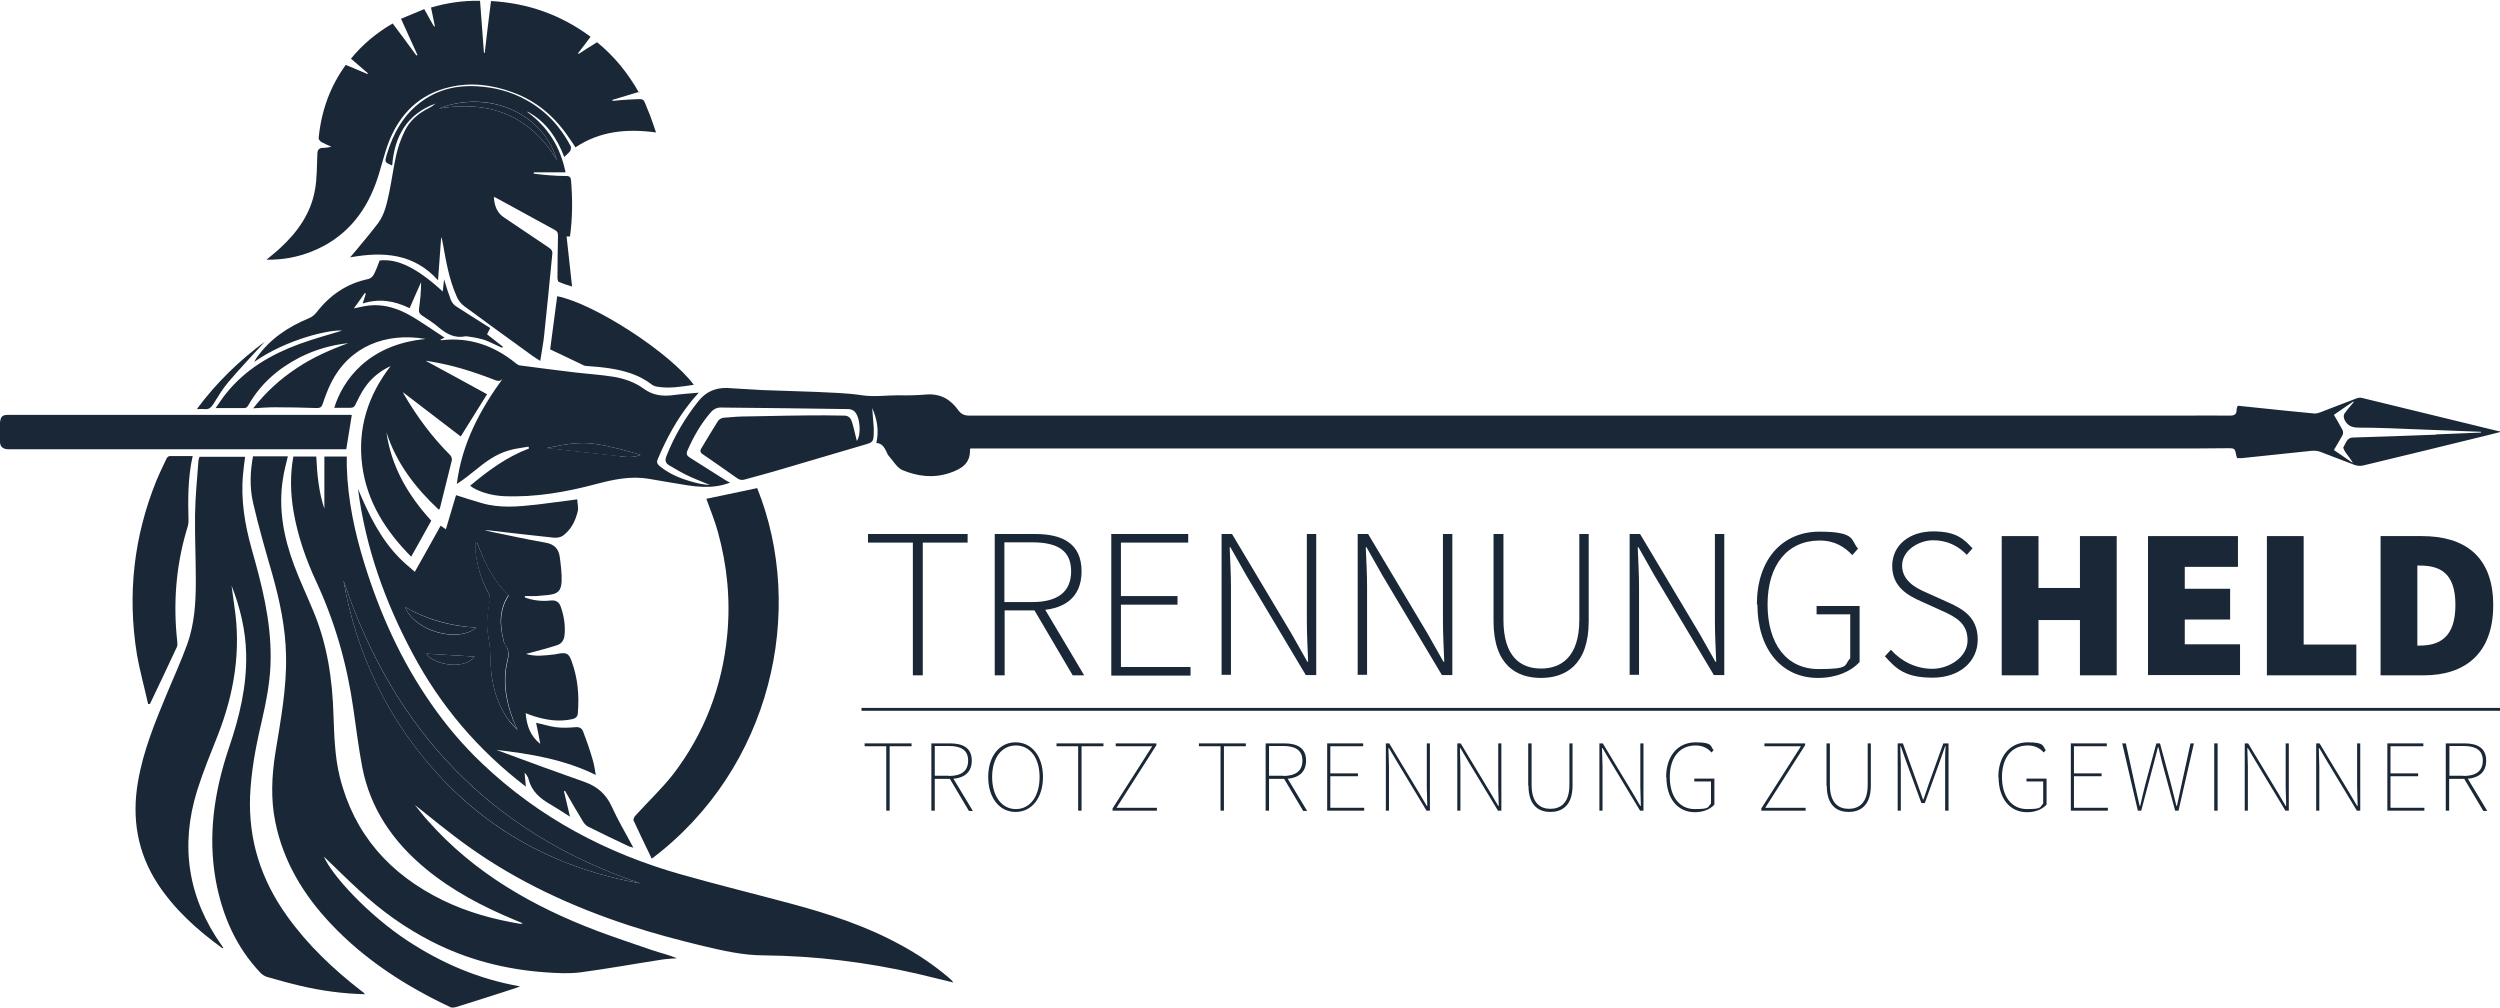
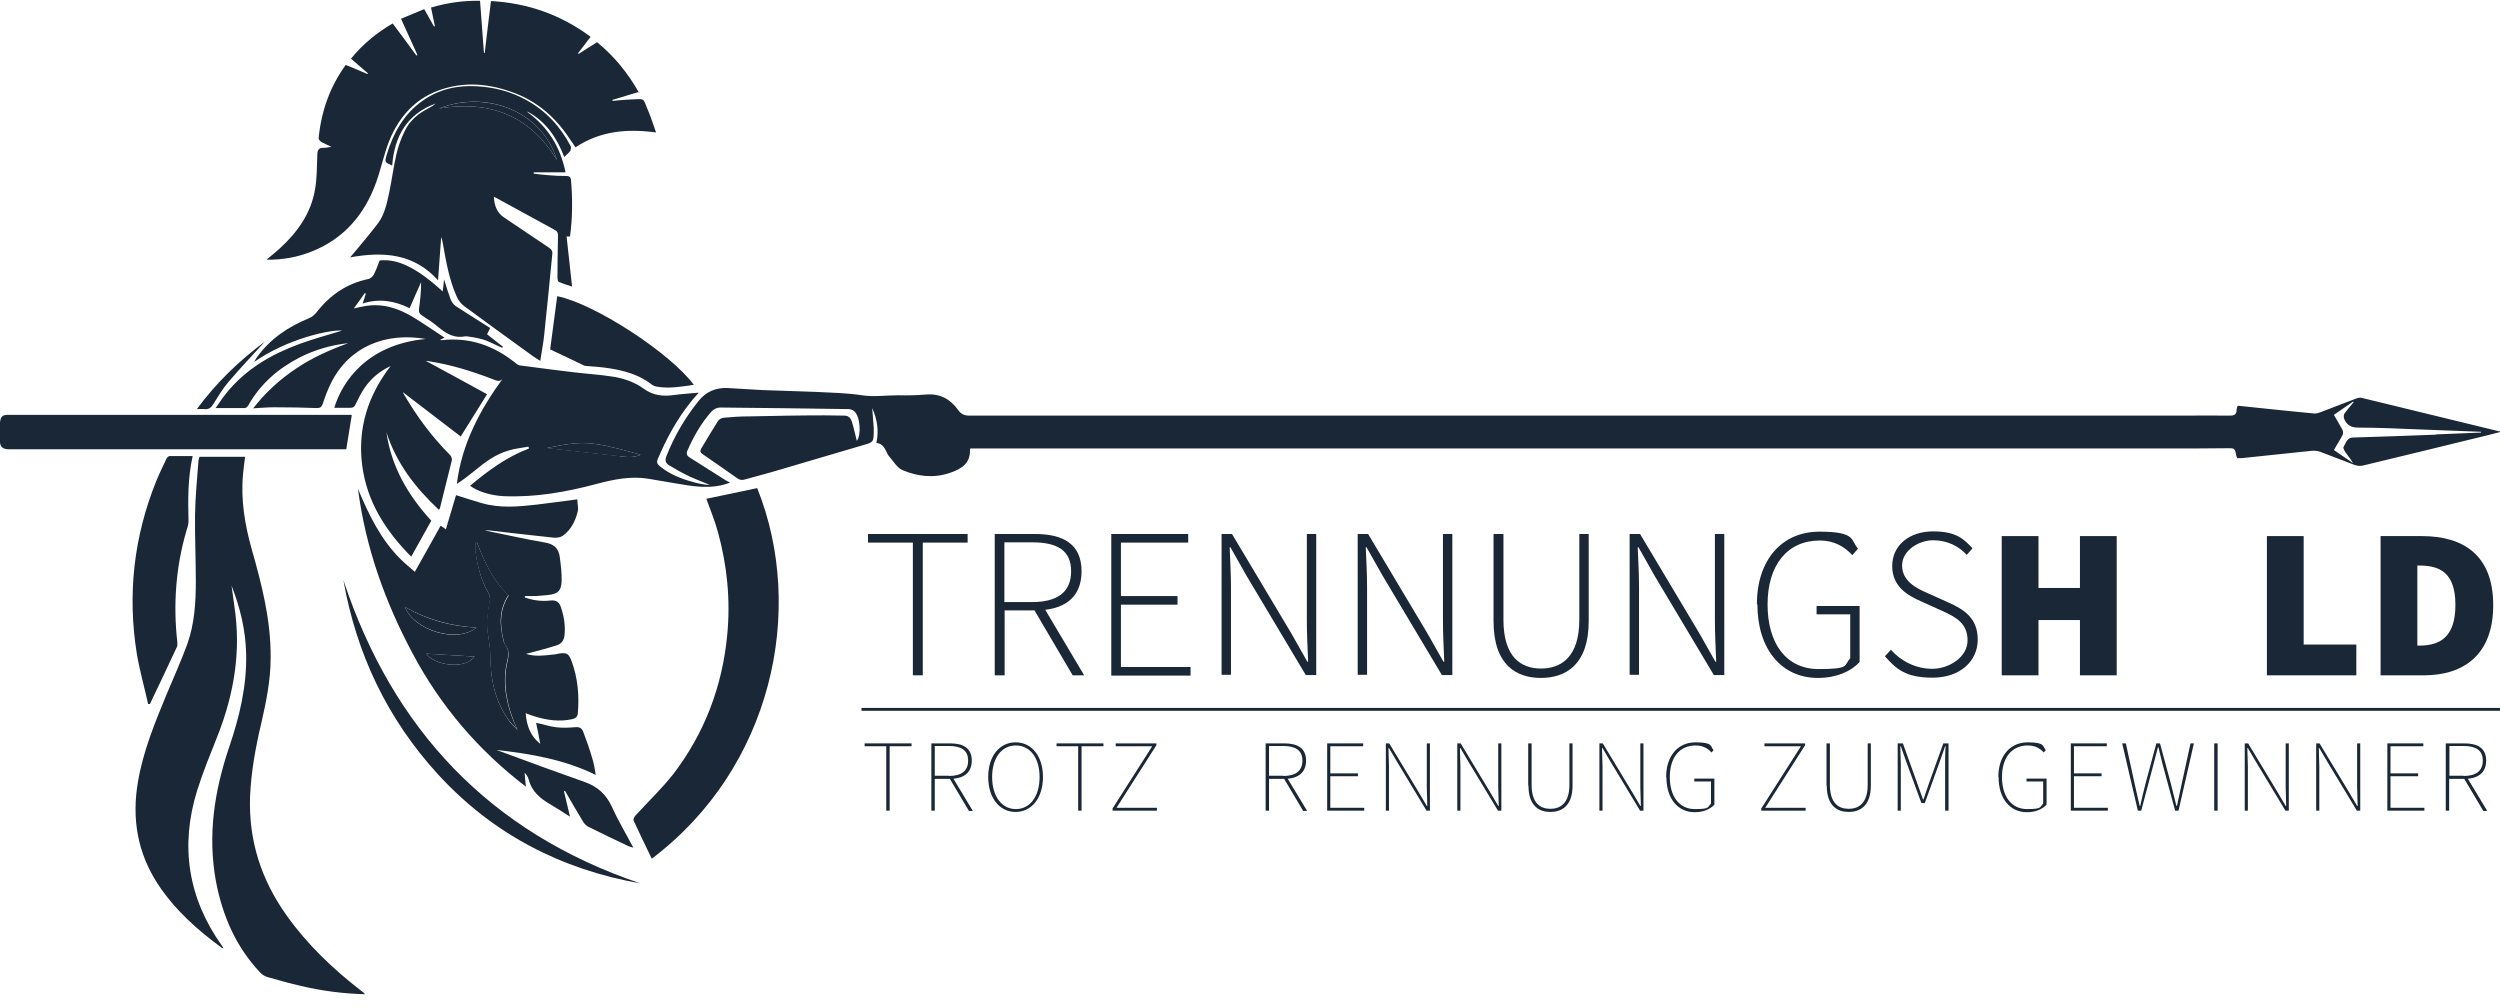
<svg xmlns="http://www.w3.org/2000/svg" version="1.1" viewBox="0 0 958.8 386.5">
  <defs>
    <style>
      .cls-1 {
        fill: #1a2736;
      }
    </style>
  </defs>
  <g>
    <g id="spartan-with-spear-and-shield-vector-38168959_xA0_Bild">
-       <path class="cls-1" d="M97.1,175h13.3c-.7,3-1.5,5.8-1.9,8.7-1.8,11.4.3,22.4,4.3,33.1,2.2,5.9,4.9,11.6,7.3,17.4,5.4,12.8,7.4,26.3,7.8,40.1.3,7.9.5,15.9,2.4,23.6,5.5,22.1,19.2,37.4,39.4,47.3,9.4,4.6,19.5,7.4,29.8,9.1.3,0,.6,0,1-.2-1-.4-1.9-.8-2.9-1.2-12.3-5.1-24-11.2-34.3-19.7-12.5-10.3-21.3-23-24.4-39.1-1.4-7.4-2.3-14.9-3.4-22.4-2.4-16.9-7-33.1-14.2-48.6-4-8.6-7.1-17.5-8.7-26.8-1.2-7-1.4-14-.1-21.2h8.8c.3,6.9,1,13.8,3.1,20v-20h8.6c0,1.3,0,2.6,0,3.9.4,12.8,3,25.1,6.8,37.3,5.9,19,14,37,25.4,53.4,5.8,8.4,12.4,16.2,19.8,23.2,21.9,20.8,47.8,34.5,76.7,42.6,13.8,3.9,27.6,7.3,41.4,11,14.6,3.9,29,8.6,42.3,15.9,6.5,3.5,12.6,7.6,18.3,12.4.7.6,1.4,1.2,1.9,2-4.7-1.1-9.3-2.3-14-3.4-19.3-4.4-38.9-6.8-58.7-7-8,0-15.6-1.8-23.3-3.6-9.5-2.3-18.9-4.8-28.1-7.8-22-7.2-42.9-16.8-61.8-30.3-7.2-5.1-14-10.8-20.6-16,.6.7,1.5,1.9,2.4,3,.9,1.2,1.9,2.3,2.9,3.4,17.6,19.8,39.9,32.5,64.3,41.8,7.2,2.7,14.4,5.1,21.7,7.6,3,1,6.1,1.7,9.2,3-1.9.2-3.7.2-5.6.5-10.4,1.6-20.8,3.5-31.3,4.9-4.5.6-9.1.3-13.6,0-15.2-1.1-29.8-4.8-43.5-11.8-10.2-5.2-19.4-11.8-27.8-19.6-4.7-4.3-9.2-8.8-13.6-13,3,7.1,16.9,22.3,32.1,32.3,13.1,8.6,27.2,14.7,43.2,17.5-1,.4-1.6.6-2.2.8-7.4,2.4-14.9,4.8-22.3,7.1-.8.2-1.8.4-2.4,0-17-8-32.7-18.1-45.7-31.9-10.5-11.1-18.2-23.8-21.3-39-1.8-8.8-1.4-17.6,0-26.5,2-12.4,4.4-24.8,4.1-37.4-.2-10.7-2.4-21-5.3-31.3-2.6-9-5.2-18-7.3-27.1-1.4-6-1.2-12.2,0-18.3ZM131.7,222.5c5,28.3,16.9,53.3,36.3,74.5,20.9,22.9,47.1,36.4,77.6,41.8-57.6-19.5-94.8-58.9-113.9-116.3Z" />
      <path class="cls-1" d="M140,381.3c-8.5-.2-16.6-1.3-24.7-3.2-4.3-1-8.6-2.2-12.8-3.4-1-.3-1.9-.9-2.6-1.6-9.4-9.9-14.6-21.9-17.1-35.2-3.2-17.5-.6-34.4,5-51.1,4-11.7,6.9-23.6,6.6-36.1-.2-9-2.3-17.7-5.6-26.1.4,2.7.7,5.3,1.1,8,2.6,17-.1,33.3-6.3,49.2-2.8,7.1-5.7,14.1-8,21.4-6.6,21.3-3.5,41.2,9.5,59.5.2.3.3.5.6.9-.2,0-.4,0-.5,0-9.5-6.9-18.2-14.7-24.7-24.6-7.8-12-10-25.1-7.6-39.1,2-11.9,6.6-23,11.2-34.1,2.6-6.2,5.4-12.4,7.7-18.7,2.8-7.8,3.3-16,3.3-24.2,0-8.5-.4-17-.3-25.5.1-6.9.8-13.7,1.3-20.6,0-.5.3-1.1.4-1.6h17.5c-.3,2.3-.6,4.5-.8,6.8-.9,9.7.7,19.2,3.3,28.5,3.9,13.7,7.4,27.3,7.3,41.7,0,8.6-1.7,16.9-3.6,25.2-2.2,9.3-3.9,18.6-4.3,28.1-.6,16.9,4.3,32,14.1,45.7,7.9,11.1,17.7,20.4,28.4,28.7.4.3.9.7,1.3,1,0,0,0,.2.2.6Z" />
      <path class="cls-1" d="M201.2,229.1c3.2,1.2,6.6,1.6,10,1.2,2.2-.2,3.3.7,3.9,2.5,1.2,3.5,1.8,7.1,1.4,10.9-.2,1.8-1.1,3.1-2.7,3.7-3.4,1.1-6.8,2-10.2,2.9-.6.2-1.2.2-1.8.5,3.5,1.1,7.1.6,10.6.2.6,0,1.1-.2,1.7-.3,3.1-.5,4-.2,5.1,2.8,2.4,6.5,3,13.2,2.4,20.1-.1,1.3-.9,1.9-2.1,2.2-5,1.1-9.8.4-14.6-1.1-1-.3-2.1-.7-3.3-1.2.4,4.8,1.8,8.8,5.6,11.8-.5-2.8-1-5.4-1.6-8.1,2.8.6,5.2,1.4,7.6,1.7,2.4.3,4.9.2,7.3,0,1.8-.2,2.7.4,3.2,1.8,1.3,3.4,2.5,6.8,3.5,10.3.6,1.9.9,3.9,1.3,6.2-12.2-6-25.1-8.1-38.1-9.6.5.2,1.1.4,1.6.6,10.8,4,21.7,8,32.5,11.8,4.7,1.7,8,4.7,10.1,9.3,2.4,5.3,5.4,10.3,8.3,15.8-.9-.3-1.5-.4-1.9-.6-5.1-2.4-10.3-4.9-15.3-7.4-.9-.4-1.7-1.3-2.2-2.2-2.3-3.8-4.6-7.7-6.8-11.6-.1,0-.3.1-.4.2.7,3.1,1.5,6.1,2.3,9.7-2.7-1.7-5.1-3.3-7.5-4.7-4-2.3-7.2-5-8.4-9.7-.2-.9-.8-1.7-1.5-2.5.1,1.7.3,3.3.5,5.4-18.3-14-32.7-30.9-43.4-51-10.6-19.8-18.1-40.7-21-63.2,4.1,9.8,8.7,19.4,16.4,27,1.7,1.7,3.6,3.2,5.4,4.8,3.4-6,6.6-11.8,9.9-17.7.9.6,1.4,1,2,1.4,1.3-4.4,2.6-8.8,3.9-13.1,3.5,1.1,6.6,2.1,9.7,3,7.1,2.1,14.2,1.4,21.4.6,5-.6,10-1.3,15.4-2,0,1.5.5,3.1.2,4.5-.9,3.8-2.6,7.2-5.8,9.5-.9.6-2.3.8-3.4.7-8.3-.9-16.6-1.8-24.9-2.8-.5,0-.9,0-1.7,0,8,1.6,15.7,3.4,23.4,4.7,3.5.6,5.1,2.5,5.5,5.6.4,3.1.8,6.2.7,9.3-.2,3.7-1.5,4.8-5.3,5.2-1.5.1-3,.3-4.5.4-1.4,0-2.9,0-4.3,0,0,.2,0,.3,0,.5ZM182.9,208c-.2,0-.3,0-.5,0,0,1.2-.1,2.3,0,3.5.7,5.7,2.2,11.2,5.1,16.3.4.7.5,1.8.4,2.6-.8,4.1-1.3,8.1-.8,12.3.4,2.9,1,5.8,1,8.7,0,9,1.7,17.5,7.1,25,.9,1.3,2.2,2.4,3.3,3.6-4-8.6-5.7-17.5-4.1-25.2.6-2.7,1.3-5.2-.7-7.6-.3-.3-.4-.9-.5-1.4-1.6-6.1-1.6-12,1.9-17.4-6-5.6-9.3-12.8-12.1-20.2ZM155.3,232.8c3.7,9.2,20.1,14,27.4,7.9-9.7-.6-18.7-3-27.4-7.9ZM163.5,250.7c2.7,4.3,14.7,6.4,18.5,1.1-6.1-.4-12.4-.7-18.5-1.1Z" />
      <path class="cls-1" d="M202.3,43c7.8,5.7,12.6,13.3,14.6,23.1h-12.2c0,.2,0,.4,0,.5,1.9.2,3.8.5,5.7.6,2.3.2,4.6.3,6.9.3,1.2,0,1.6.6,1.7,1.6.6,7.2.6,14.4-.4,21.6h-1.3c.7,6.3,1.4,12.5,2.1,19.2-1.9-.6-3.5-1.1-5.1-1.8-.3-.1-.5-1.1-.5-1.6,0-5.4.1-10.8.2-16.1,0-1-.2-1.7-1.2-2.2-7.5-4.1-15-8.2-22.5-12.3-.2-.1-.4-.2-.9-.4.2,3.4,1.2,6.1,3.9,7.9,5.7,3.8,11.4,7.7,17.1,11.5,1.1.7,1.6,1.4,1.4,2.7-1,10.3-2,20.6-3.1,30.9-.3,3.2-1,6.4-1.5,9.9-1.1-.7-2.2-1.3-3.1-2-8.7-6.3-17.4-12.6-26.1-19-1.2-.9-2.3-2.3-2.9-3.8-2.8-6.3-4-13.1-5.2-19.9-.2-.9-.3-1.8-.7-2.8-.4,5.4-.8,10.8-1.2,16.6-9.3-10.3-20.9-11.1-33.7-8.8.7-.9,1.2-1.4,1.6-1.9,3.1-3.7,6.2-7.4,9.1-11.2,2.6-3.5,3.4-7.8,4.3-11.9,1-4.8,1.6-9.6,2.7-14.4.7-3.1,1.8-6.1,3.2-9,1.9-4,5.2-6.8,9.2-8.8,1-.5,1.9-1.1,2.7-1.8-11,4-15.8,12.5-16.7,23.8-2.9-1.3-2.9-1.3-2.1-4.1,2.5-8.3,6.5-15.6,13.7-20.7,6.3-4.5,13.5-6.1,21.1-5.6,6.6.4,12.8,2,18.6,5.2,7.6,4.1,13.2,10.2,17.2,17.8.2.4,0,1.3-.2,1.8-.6.8-1.5,1.5-2.3,2.3-2.8-7.3-7-13.6-14.1-17.4ZM213.6,61.4c-5.8-19.1-27.5-26.9-45.2-19.8,19.3-3.2,34.8,2.6,45.2,19.8Z" />
      <path class="cls-1" d="M245.2,35.2c-3.6,1.1-7,2.1-10.3,3.1,0,.1,0,.3,0,.4,2-.2,4.1-.4,6.1-.5,7-.2,5.2-1.2,7.8,4.8,1,2.4,1.8,5,2.8,7.8-11.1-1.5-21.4-.6-30.9,5.7-.8-1.2-1.5-2.3-2.3-3.4-5.5-8.3-12.7-14.5-22.1-17.8-7.7-2.8-15.6-3.8-23.8-1.9-11.6,2.7-19,10.1-23.3,20.8-2,5.1-3.1,10.7-5,15.9-4.4,12.2-12.3,21.4-24.5,26.3-5.5,2.2-11.2,3.3-17.5,3.2,1.9-1.6,3.7-3,5.3-4.5,6.6-6.1,11.7-13.2,13.3-22.3.8-4.4.7-9,.9-13.4,0-1.8.5-2.8,2.5-2.7.8,0,1.6-.2,2.9-.4-1.5-.7-2.7-1.2-3.8-1.8-.5-.3-1.1-1-1.1-1.5,1-10.3,4.3-19.7,10.4-28.1,2.9,1.2,5.6,2.3,8.3,3.5,0-.1.2-.2.2-.3-2.1-1.8-4.3-3.7-6.5-5.6,4.5-5.5,9.8-9.9,16-13.5,3.1,4.1,6.1,8.2,9.1,12.3.1,0,.3-.2.4-.2-2.1-4.6-4.1-9.1-6.3-13.9,3-1.2,5.9-2.5,8.9-3.7,1.3,2.3,2.5,4.4,3.7,6.6h.4c-.5-2.4-1-4.7-1.5-7.2,6.1-1.8,12.2-2.7,18.8-2.6.5,6.7,1,13.3,1.5,20h.3c.8-6.5,1.5-13.1,2.4-19.9,14.1.8,26.7,5.2,38.2,13.7-1.6,2.2-3.2,4.2-4.8,6.3,0,0,.1.2.2.3,2.3-1.5,4.6-3,7.1-4.5,6.6,5.4,11.8,11.8,16.1,19.4Z" />
      <path class="cls-1" d="M249.9,329.2c-2.4-5-4.7-9.7-6.9-14.5-.2-.5.3-1.5.7-1.9,4.8-5.3,10.1-10.3,14.5-15.9,12-15.7,18.8-33.6,20.7-53.3,1.3-13.5,0-26.7-3.6-39.7-1.2-4.4-3-8.6-4.4-12.6,6.5-1.4,13-2.7,19.5-4.1,18.8,46.9,5.6,107.4-40.4,142.1Z" />
      <path class="cls-1" d="M134.9,159.3c-.7,4.4-1.4,8.6-2.1,13-.5,0-1.1,0-1.8,0-42.6,0-85.1,0-127.7,0-2.1,0-3.2-.9-3.3-2.7-.2-2.5-.3-5.1,0-7.6.3-2.5,1-2.9,3.5-2.9,32.9,0,65.8,0,98.6,0,10.1,0,20.3,0,30.4,0,.7,0,1.5,0,2.3,0Z" />
      <path class="cls-1" d="M56.8,270c-1.4-6.4-3.2-12.7-4.3-19.1-3.7-22.9-1.2-45.1,7.5-66.6,1.2-2.9,2.6-5.7,3.9-8.5.2-.4.8-.9,1.2-.9,2.9,0,5.7,0,8.8,0-1.9,8.4-1.8,16.7-1.6,25,0,1.3-.5,2.7-.9,4-4,13.9-5,28-3.4,42.3,0,.6.1,1.3-.1,1.8-3.4,7.3-6.9,14.7-10.4,22-.2,0-.4,0-.7,0Z" />
      <path class="cls-1" d="M266,147.6c-4.8.7-9.3,1.5-14,.7-.7-.1-1.5-.4-2-.8-4.9-3.8-10.6-5.4-16.6-6.3-2.7-.4-5.3-.6-8-.8-.6,0-1.3-.1-1.8-.4-4.2-2-8.3-4-12.6-6,.9-6.7,1.8-13.5,2.7-20.4,14.2,2.8,43.3,21.7,52.4,34Z" />
      <path class="cls-1" d="M101.6,131c-4.7,5.2-9.5,10.2-14,15.5-2.2,2.6-4,5.6-5.8,8.5-.9,1.4-1.8,2.1-3.4,1.9-.8-.1-1.6,0-2.9,0,7.5-10.2,16.3-18.6,26.1-25.9Z" />
      <path class="cls-1" d="M958.8,165.5c-17.7-4.3-35.3-8.6-53-12.9-.7-.2-1.6,0-2.3.3-4.6,1.7-9.2,3.6-13.8,5.3-.6.2-1.3.4-2,.4-3.7-.3-7.5-.8-11.2-1.1-6.1-.6-12.2-1.3-18.3-1.9-.2.6-.4,1-.4,1.5,0,1.9-.9,2.3-2.7,2.3-6-.1-12,0-17.9,0-43.8,0-340.4,0-384.2,0-27.1,0-54.2,0-81.2,0-2,0-3.2-.6-4.3-2.1-2.9-4.1-6.8-6.4-12.2-6-3.6.3-7.2.4-10.9.3-4.6,0-9.1.7-13.8,0-5.8-.9-11.8-1-17.7-1.3-6.9-.3-13.8-.4-20.6-.7-4.5-.2-9-.6-13.5-.8-4.4-.1-8,1.4-10.9,5-5.2,6.5-9.3,13.5-12.3,21.1-.7,1.7-.3,2.8,1.1,3.6,2.5,1.5,5.1,3,7.7,4.2,2.6,1.2,5.3,2.2,7.9,3.3-2.4-.1-4.8-.6-7.1-1.3-4.3-1.2-8.4-2.9-11.9-5.7-1-.8-1.7-1.5-1-3,3.3-7.8,7.3-15.2,12.6-21.8.9-1.2,1.9-2.2,3.1-3.6-3.4.3-6.5.5-9.5.9-4.2.6-8,.2-11.6-2.4-3.4-2.5-7.4-3.9-11.6-4.6-5-.8-10-1.1-15.1-1.7-6.8-.8-13.6-1.7-20.4-2.6-.7,0-1.4-.4-2-.9-8.4-6.8-17.8-10.1-28.7-8.8,0,0-.1-.1-.2-.2.5-.2.9-.5,1.6-.8-4.1-2.7-7.9-5.3-11.8-7.7-5.7-3.5-11.9-5.6-18.7-4.4-1.3.2-2.5.5-4.3.9,1.6-2.2,2.9-4,4.2-5.9.1,0,.2.1.4.2-.4,1.2-.7,2.4-1.2,3.8,6.3-2,12.1-1.1,18,1.8,1.5-3.4,2.9-6.7,4.4-10,0,3.4-.3,6.8-.8,10.2-.2,1.3.2,2,1.3,2.7,2.2,1.4,4.3,2.8,6.3,4.5,3,2.5,6.1,4.2,10.1,3.4.2,0,.5,0,.7,0,2.8.4,5.6.8,8.3,2,1.7.8,3.5,1.6,5.2,2.4,0-.1.2-.3.3-.4-2-1.6-4-3.1-6.1-4.8.3-.7.8-1.5,1.2-2.4-4.4-2.8-8.8-5.5-13.2-8.4-.8-.5-1.5-1.5-1.9-2.4-.9-2.4-1.7-4.9-2.6-7.9-.2,1.9-.3,3.2-.5,4.7-9.8-9-17.3-12.7-24.2-11.9-.7,1.9-1.4,3.8-2.3,5.5-.4.7-1.2,1.4-2,1.6-8.3,1.7-14.8,6.2-19.9,12.8-.7.9-1.8,1.8-2.8,2.2-8,3.3-15,7.9-20.1,15.1-.3.4-.5.8-1,1.7,12.7-8.9,29.4-12.5,33.7-12-5.2,1.6-10.8,3.1-16.3,5.1-10.9,4-20.7,9.7-28.1,18.9-1.4,1.7-2.6,3.6-4.1,5.7,4.1,0,7.6,0,11.2,0,.5,0,1.1-.6,1.3-1,4.7-8.3,11.5-14.2,19.9-18.5,5.8-2.9,12-4.7,18.5-5.4-6.9,2.5-13.7,5.5-19.8,9.6-6.2,4.1-11.7,9-16.7,15.4,3.1-.2,5.7-.4,8.3-.4,5.4,0,10.8.1,16.2.3,1.3,0,1.8-.5,2.2-1.7.9-2.7,1.9-5.4,3.2-8,7.1-14.1,21.1-19.4,36.3-16.8-22.4,2.1-32,16.2-35.1,26.4,2.1,0,4.1,0,6.2,0,1.1,0,1.6-.4,2-1.4,1-2.1,2.1-4.3,3.4-6.2,2.5-3.7,5.9-6.5,10-8.4-8.7,11.3-12.7,23.9-10.9,38,1.8,14.1,9.1,25.3,18.8,35.1,2.6-4.7,5.2-9.2,7.7-13.8-8.8-9.6-15.3-20.6-17.2-33.9,3.8,11.8,11.1,21.3,20.1,29.7.2-.3.3-.4.4-.5,1.5-6.2,3.1-12.3,4.6-18.5.1-.6-.2-1.4-.6-1.9-7-7-12.8-14.8-17.8-23.4-.2-.4-.4-.8-.4-.8,7.3,5.6,14.8,11.3,22.2,17,3.5-5.6,6.7-10.7,10.1-16.2-7.7-4.2-15.5-8.5-23.5-12.8.5,0,1,.1,1.5.2,8.3,1.3,16.3,3.8,24.1,6.8,1.5.6,3,1.4,4.2-.6-9,12.3-16,25.4-17.9,40.8,2.5-1.6,4.8-3.4,7-5.2,3.9-3.2,7.9-6.2,12.8-7.6,2.5-.8,5.1-1,7.7-1.5,0,.2.1.4.2.7-8.5,3.2-15.7,8.5-22.6,14.3,2.8,2.2,8.1,3.8,13,4,12.1.5,23.9-1.6,35.5-4.7,6.5-1.7,13-3.1,19.8-2,3.3.5,6.6,1.2,10,1.7,7,1.2,14.1,2.6,21.4-.2-.7-.4-1.2-.6-1.7-.9-4.6-2.9-9.3-5.9-13.9-8.8-.9-.6-1.3-1.3-.8-2.5,2.4-5.5,5.3-10.6,9.3-15.1.7-.8,2.1-1.5,3.2-1.5,16.4.1,32.9.4,49.3.6.7,0,1.6.3,2.2.8,2.3,2,2.8,9,1,11.4-.6-2.3-1.1-4.8-1.8-7.1-.4-1.4-1.2-2.6-3-2.6-2.5,0-5-.1-7.5-.1-9.7,0-19.4.2-29.1.4-3.2,0-6.4.2-9.5.5-.8,0-1.9.6-2.3,1.2-2.2,3.5-4.3,7-6.4,10.5-.6.9-.5,1.7.5,2.3,4.4,3,8.8,6.1,13.2,9.2,1.1.8,2.1.8,3.3.4,4.6-1.3,9.3-2.5,13.9-3.9,10.4-3,20.8-6.2,31.2-9.2,3.8-1.1,3.9-1.1,4-5,0-.5,0-1,0-1.5-.2-2.4-.4-4.9-.6-7.7,2,4.5,2.6,8.8,1.6,13.4,2.1.1,3,1.6,3.8,3.2.3.6.5,1.3,1,1.8,1.7,1.9,3.1,4.5,5.2,5.4,5.8,2.4,11.8,3.2,18.1,1.1,4.7-1.6,8-3.7,7.8-9.1,0,0,0-.1.2-.3.4,0,.9,0,1.4,0,23.8,0,47.7,0,71.5,0,43.5,0,339.8,0,383.3,0,1.2,0,2.5,0,3.7,0,7.4,0,14.9,0,22.3-.1,2.5,0,2.7,0,3.2,2.5,0,.5.3.9.4,1.3.7,0,1.3,0,1.8,0,8.9-.9,17.8-1.9,26.7-2.8,1.1-.1,2.4,0,3.4.4,4.4,1.6,8.7,3.4,13.1,5,1,.4,2.3.5,3.4.2,15.9-3.8,31.8-7.7,47.7-11.6,1.7-.4,3.4-.9,5.5-1.4-.7-.2-.9-.3-1-.3ZM237.7,174.9c-9.5-1-18.9-2.1-27.9-3.1,5.6-1.1,11.8-2.5,18-1.6,6.1.8,12,2.6,17.9,4.2-2.6,1.2-5.4.9-8,.6ZM934.3,166.7c-10.6.4-21.2.8-31.9,1.1-2.3,0-2.7,2.2-3.6,3.6-.3.4.4,1.6.9,2.3.9,1.3,1.9,2.4,2.7,3.9-2.4-1.6-4.8-3.3-7.3-5,1.1-2,2.3-3.8,3.3-5.7.3-.5.3-1.4,0-2-1-1.9-2.1-3.7-3.3-5.8,2.5-1.7,5-3.4,7.4-5.1l.2.2c-1.2,1.5-2.5,2.9-3.6,4.5-.3.5-.3,1.5,0,2.1,1,2.3,2.7,3.2,5.4,3.2,7.9,0,15.7.4,23.6.7,7.8.3,15.6.6,23.4.9,0,0,0,.2,0,.3-5.7.2-11.5.5-17.2.7Z" />
      <path class="cls-1" d="M209.8,171.8c5.6-1.1,11.8-2.5,18-1.6,6.1.8,12,2.6,17.9,4.2-2.6,1.2-5.4.9-8,.6-9.5-1-18.9-2.1-27.9-3.1Z" />
      <path class="cls-1" d="M131.7,222.5c19,57.3,56.2,96.8,113.9,116.3-30.5-5.4-56.6-18.9-77.6-41.8-19.4-21.2-31.3-46.2-36.3-74.5Z" />
      <path class="cls-1" d="M182.9,208c2.9,7.4,6.1,14.6,12.1,20.2-3.6,5.5-3.5,11.4-1.9,17.4.1.5.2,1.1.5,1.4,2,2.4,1.3,4.8.7,7.6-1.7,7.7,0,16.7,4.1,25.2-1.1-1.2-2.3-2.3-3.3-3.6-5.4-7.5-7-16-7.1-25,0-2.9-.6-5.8-1-8.7-.6-4.1,0-8.2.8-12.3.2-.8,0-1.9-.4-2.6-2.9-5.1-4.4-10.6-5.1-16.3-.1-1.1,0-2.3,0-3.5.2,0,.3,0,.5,0Z" />
      <path class="cls-1" d="M155.3,232.8c8.7,5,17.7,7.4,27.4,7.9-7.3,6-23.7,1.2-27.4-7.9Z" />
      <path class="cls-1" d="M163.5,250.7c6.1.4,12.4.7,18.5,1.1-3.8,5.3-15.7,3.2-18.5-1.1Z" />
      <path class="cls-1" d="M213.6,61.4c-10.4-17.2-25.9-23-45.2-19.8,17.7-7,39.4.7,45.2,19.8Z" />
      <g>
        <path class="cls-1" d="M350.1,208.1h-17.2v-3.3h38.2v3.3h-17.2v50.9h-3.8v-50.9Z" />
        <path class="cls-1" d="M381.5,204.8h15.5c10.8,0,17.8,3.9,17.8,14.3s-7,15-17.8,15h-11.7v24.9h-3.8v-54.1ZM395.9,230.9c9.6,0,14.9-3.8,14.9-11.8s-5.3-11.1-14.9-11.1h-10.7v22.9h10.7ZM396.1,233l3.6-1.1,16.1,27.1h-4.4l-15.3-26Z" />
        <path class="cls-1" d="M426.1,204.8h29.6v3.3h-25.8v20.5h21.7v3.3h-21.7v23.9h26.7v3.3h-30.4v-54.1Z" />
        <path class="cls-1" d="M468.5,204.8h4l22.8,38.2,6.1,10.8h.3c-.2-5.3-.5-10.5-.5-15.8v-33.2h3.6v54.1h-4l-22.8-38.2-6.1-10.8h-.3c.2,5.2.5,10.1.5,15.3v33.6h-3.6v-54.1Z" />
        <path class="cls-1" d="M520.7,204.8h4l22.8,38.2,6.1,10.8h.3c-.2-5.3-.5-10.5-.5-15.8v-33.2h3.6v54.1h-4l-22.8-38.2-6.1-10.8h-.3c.2,5.2.5,10.1.5,15.3v33.6h-3.6v-54.1Z" />
        <path class="cls-1" d="M572.8,238.2v-33.4h3.8v32.9c0,14.4,6.8,18.7,14.4,18.7s14.7-4.3,14.7-18.7v-32.9h3.6v33.4c0,16.9-9,21.8-18.3,21.8s-18.2-4.8-18.2-21.8Z" />
        <path class="cls-1" d="M625,204.8h4l22.8,38.2,6.1,10.8h.3c-.2-5.3-.5-10.5-.5-15.8v-33.2h3.6v54.1h-4l-22.8-38.2-6.1-10.8h-.3c.2,5.2.5,10.1.5,15.3v33.6h-3.6v-54.1Z" />
        <path class="cls-1" d="M673.8,231.8c0-17.2,9.7-27.9,24-27.9s11.9,3.4,14.8,6.5l-2.2,2.5c-2.8-3-6.6-5.6-12.5-5.6-12.4,0-20,9.4-20,24.5s7.2,24.8,19.6,24.8,9.5-1.5,12.1-4.1v-16.9h-12.9v-3.2h16.5v21.5c-3.3,3.6-8.9,6.1-16,6.1-13.9,0-23.2-11-23.2-28.2Z" />
        <path class="cls-1" d="M722.8,251.8l2.4-2.6c3.9,4.4,9.6,7.3,15.9,7.3s13.5-4.4,13.5-10.9-4.4-8.9-9.7-11.3l-8.2-3.7c-4.7-2.1-11-5.4-11-13.5s6.7-13.3,15.7-13.3,11.8,3,15.1,6.5l-2.2,2.5c-3.2-3.4-7.5-5.6-12.9-5.6s-11.9,3.8-11.9,9.7,5.4,8.7,9.4,10.4l8.2,3.7c6.1,2.7,11.4,6,11.4,14.3s-6.8,14.6-17.3,14.6-14-3.4-18.3-8.2Z" />
        <path class="cls-1" d="M767.7,205.6h14.1v19.9h15.9v-19.9h14.1v53.4h-14.1v-21.2h-15.9v21.2h-14.1v-53.4Z" />
-         <path class="cls-1" d="M823.8,205.6h34.5v11.8h-20.4v8.4h17.4v11.8h-17.4v9.5h21.2v11.8h-35.3v-53.4Z" />
        <path class="cls-1" d="M869.4,205.6h14.1v41.6h20.2v11.8h-34.3v-53.4Z" />
        <path class="cls-1" d="M913,205.6h15.8c16.3,0,27.4,7.6,27.4,26.5s-11.2,26.9-26.6,26.9h-16.6v-53.4ZM927.9,247.6c7.7,0,13.8-3.1,13.8-15.6s-6.1-15.1-13.8-15.1h-.8v30.7h.8Z" />
      </g>
      <g>
        <path class="cls-1" d="M340,286.2h-8.4v-1.1h18v1.1h-8.4v24.7h-1.3v-24.7Z" />
        <path class="cls-1" d="M357.3,285.1h7.1c5.1,0,8.3,1.9,8.3,6.6s-3.2,7-8.3,7h-5.9v12.2h-1.3v-25.8ZM363.9,297.6c4.8,0,7.4-1.9,7.4-5.9s-2.7-5.6-7.4-5.6h-5.4v11.4h5.4ZM364.1,298.4h1.4c0,0,7.6,12.6,7.6,12.6h-1.5l-7.5-12.6Z" />
        <path class="cls-1" d="M379,298c0-8.1,4.4-13.3,10.5-13.3s10.5,5.2,10.5,13.3-4.4,13.4-10.5,13.4-10.5-5.3-10.5-13.4ZM398.7,298c0-7.4-3.7-12.1-9.1-12.1s-9.1,4.7-9.1,12.1,3.7,12.3,9.1,12.3,9.1-4.8,9.1-12.3Z" />
        <path class="cls-1" d="M413.6,286.2h-8.4v-1.1h18v1.1h-8.4v24.7h-1.3v-24.7Z" />
        <path class="cls-1" d="M426.6,310.2l15.3-24h-14v-1.1h15.6v.7l-15.3,24h15.5v1.1h-17v-.7Z" />
-         <path class="cls-1" d="M468.2,286.2h-8.4v-1.1h18v1.1h-8.4v24.7h-1.3v-24.7Z" />
        <path class="cls-1" d="M485.5,285.1h7.1c5.1,0,8.3,1.9,8.3,6.6s-3.2,7-8.3,7h-5.9v12.2h-1.3v-25.8ZM492.1,297.6c4.8,0,7.4-1.9,7.4-5.9s-2.7-5.6-7.4-5.6h-5.4v11.4h5.4ZM492.3,298.4h1.4c0,0,7.6,12.6,7.6,12.6h-1.5l-7.5-12.6Z" />
        <path class="cls-1" d="M509,285.1h13.8v1.1h-12.6v10.4h10.6v1.1h-10.6v12.1h13v1.1h-14.2v-25.8Z" />
        <path class="cls-1" d="M531.5,285.1h1.3l11.4,18.9,3,5.1h.2c0-2.5-.2-4.8-.2-7.3v-16.7h1.2v25.8h-1.3l-11.4-18.9-3-5.1h-.2c0,2.4.2,4.6.2,7v17h-1.2v-25.8Z" />
        <path class="cls-1" d="M558.9,285.1h1.3l11.4,18.9,3,5.1h.2c0-2.5-.2-4.8-.2-7.3v-16.7h1.2v25.8h-1.3l-11.4-18.9-3-5.1h-.2c0,2.4.2,4.6.2,7v17h-1.2v-25.8Z" />
        <path class="cls-1" d="M586.1,301.3v-16.2h1.3v15.9c0,7.1,3.4,9.2,7.2,9.2s7.3-2.1,7.3-9.2v-15.9h1.2v16.2c0,8-4.4,10.1-8.5,10.1s-8.4-2.1-8.4-10.1Z" />
        <path class="cls-1" d="M613.4,285.1h1.3l11.4,18.9,3,5.1h.2c0-2.5-.2-4.8-.2-7.3v-16.7h1.2v25.8h-1.3l-11.4-18.9-3-5.1h-.2c0,2.4.2,4.6.2,7v17h-1.2v-25.8Z" />
        <path class="cls-1" d="M639,298c0-8.1,4.5-13.3,11.3-13.3s5.6,1.6,6.9,3l-.8.9c-1.3-1.5-3.2-2.7-6.1-2.7-6.2,0-9.9,4.7-9.9,12.1s3.6,12.3,9.6,12.3,4.8-.8,6.2-2.1v-8.5h-6.4v-1.1h7.7v10c-1.6,1.7-4.1,2.9-7.5,2.9-6.6,0-10.9-5.3-10.9-13.4Z" />
        <path class="cls-1" d="M675.4,310.2l15.3-24h-14v-1.1h15.6v.7l-15.3,24h15.5v1.1h-17v-.7Z" />
        <path class="cls-1" d="M700.5,301.3v-16.2h1.3v15.9c0,7.1,3.4,9.2,7.2,9.2s7.3-2.1,7.3-9.2v-15.9h1.2v16.2c0,8-4.4,10.1-8.5,10.1s-8.4-2.1-8.4-10.1Z" />
        <path class="cls-1" d="M727.8,285.1h2l5.6,15.6c.7,2,1.4,3.9,2.1,5.9h.2c.7-2,1.3-3.9,2-5.9l5.6-15.6h2v25.8h-1.3v-18c0-2,0-4.6.2-6.7h-.2l-2,5.7-5.8,16.1h-1.3l-5.9-16.1-2-5.7h-.2c0,2.1.2,4.7.2,6.7v18h-1.2v-25.8Z" />
        <path class="cls-1" d="M766.4,298c0-8.1,4.5-13.3,11.3-13.3s5.6,1.6,6.9,3l-.8.9c-1.3-1.5-3.2-2.7-6.1-2.7-6.2,0-9.9,4.7-9.9,12.1s3.6,12.3,9.6,12.3,4.8-.8,6.2-2.1v-8.5h-6.4v-1.1h7.7v10c-1.6,1.7-4.1,2.9-7.5,2.9-6.6,0-10.9-5.3-10.9-13.4Z" />
        <path class="cls-1" d="M794.2,285.1h13.8v1.1h-12.6v10.4h10.6v1.1h-10.6v12.1h13v1.1h-14.2v-25.8Z" />
        <path class="cls-1" d="M814,285.1h1.3l3.4,15.6c.6,2.8,1.3,5.6,1.9,8.4h.2c.6-2.8,1.3-5.6,2-8.4l4.2-15.6h1.4l4.2,15.6c.7,2.8,1.4,5.6,2.1,8.4h.2c.6-2.8,1.2-5.6,1.8-8.4l3.4-15.6h1.3l-5.9,25.8h-1.3l-5-18.5c-.5-2-.9-3.8-1.4-5.8h-.2c-.5,2-1,3.8-1.5,5.8l-4.9,18.5h-1.3l-6-25.8Z" />
        <path class="cls-1" d="M849.2,285.1h1.3v25.8h-1.3v-25.8Z" />
        <path class="cls-1" d="M860.9,285.1h1.3l11.4,18.9,3,5.1h.2c0-2.5-.2-4.8-.2-7.3v-16.7h1.2v25.8h-1.3l-11.4-18.9-3-5.1h-.2c0,2.4.2,4.6.2,7v17h-1.2v-25.8Z" />
        <path class="cls-1" d="M888.3,285.1h1.3l11.4,18.9,3,5.1h.2c0-2.5-.2-4.8-.2-7.3v-16.7h1.2v25.8h-1.3l-11.4-18.9-3-5.1h-.2c0,2.4.2,4.6.2,7v17h-1.2v-25.8Z" />
        <path class="cls-1" d="M915.6,285.1h13.8v1.1h-12.6v10.4h10.6v1.1h-10.6v12.1h13v1.1h-14.2v-25.8Z" />
        <path class="cls-1" d="M938.1,285.1h7.1c5.1,0,8.3,1.9,8.3,6.6s-3.2,7-8.3,7h-5.9v12.2h-1.3v-25.8ZM944.8,297.6c4.8,0,7.4-1.9,7.4-5.9s-2.7-5.6-7.4-5.6h-5.4v11.4h5.4ZM944.9,298.4h1.4c0,0,7.6,12.6,7.6,12.6h-1.5l-7.5-12.6Z" />
      </g>
      <rect class="cls-1" x="330.4" y="271.5" width="629.4" height="1.1" />
    </g>
  </g>
</svg>